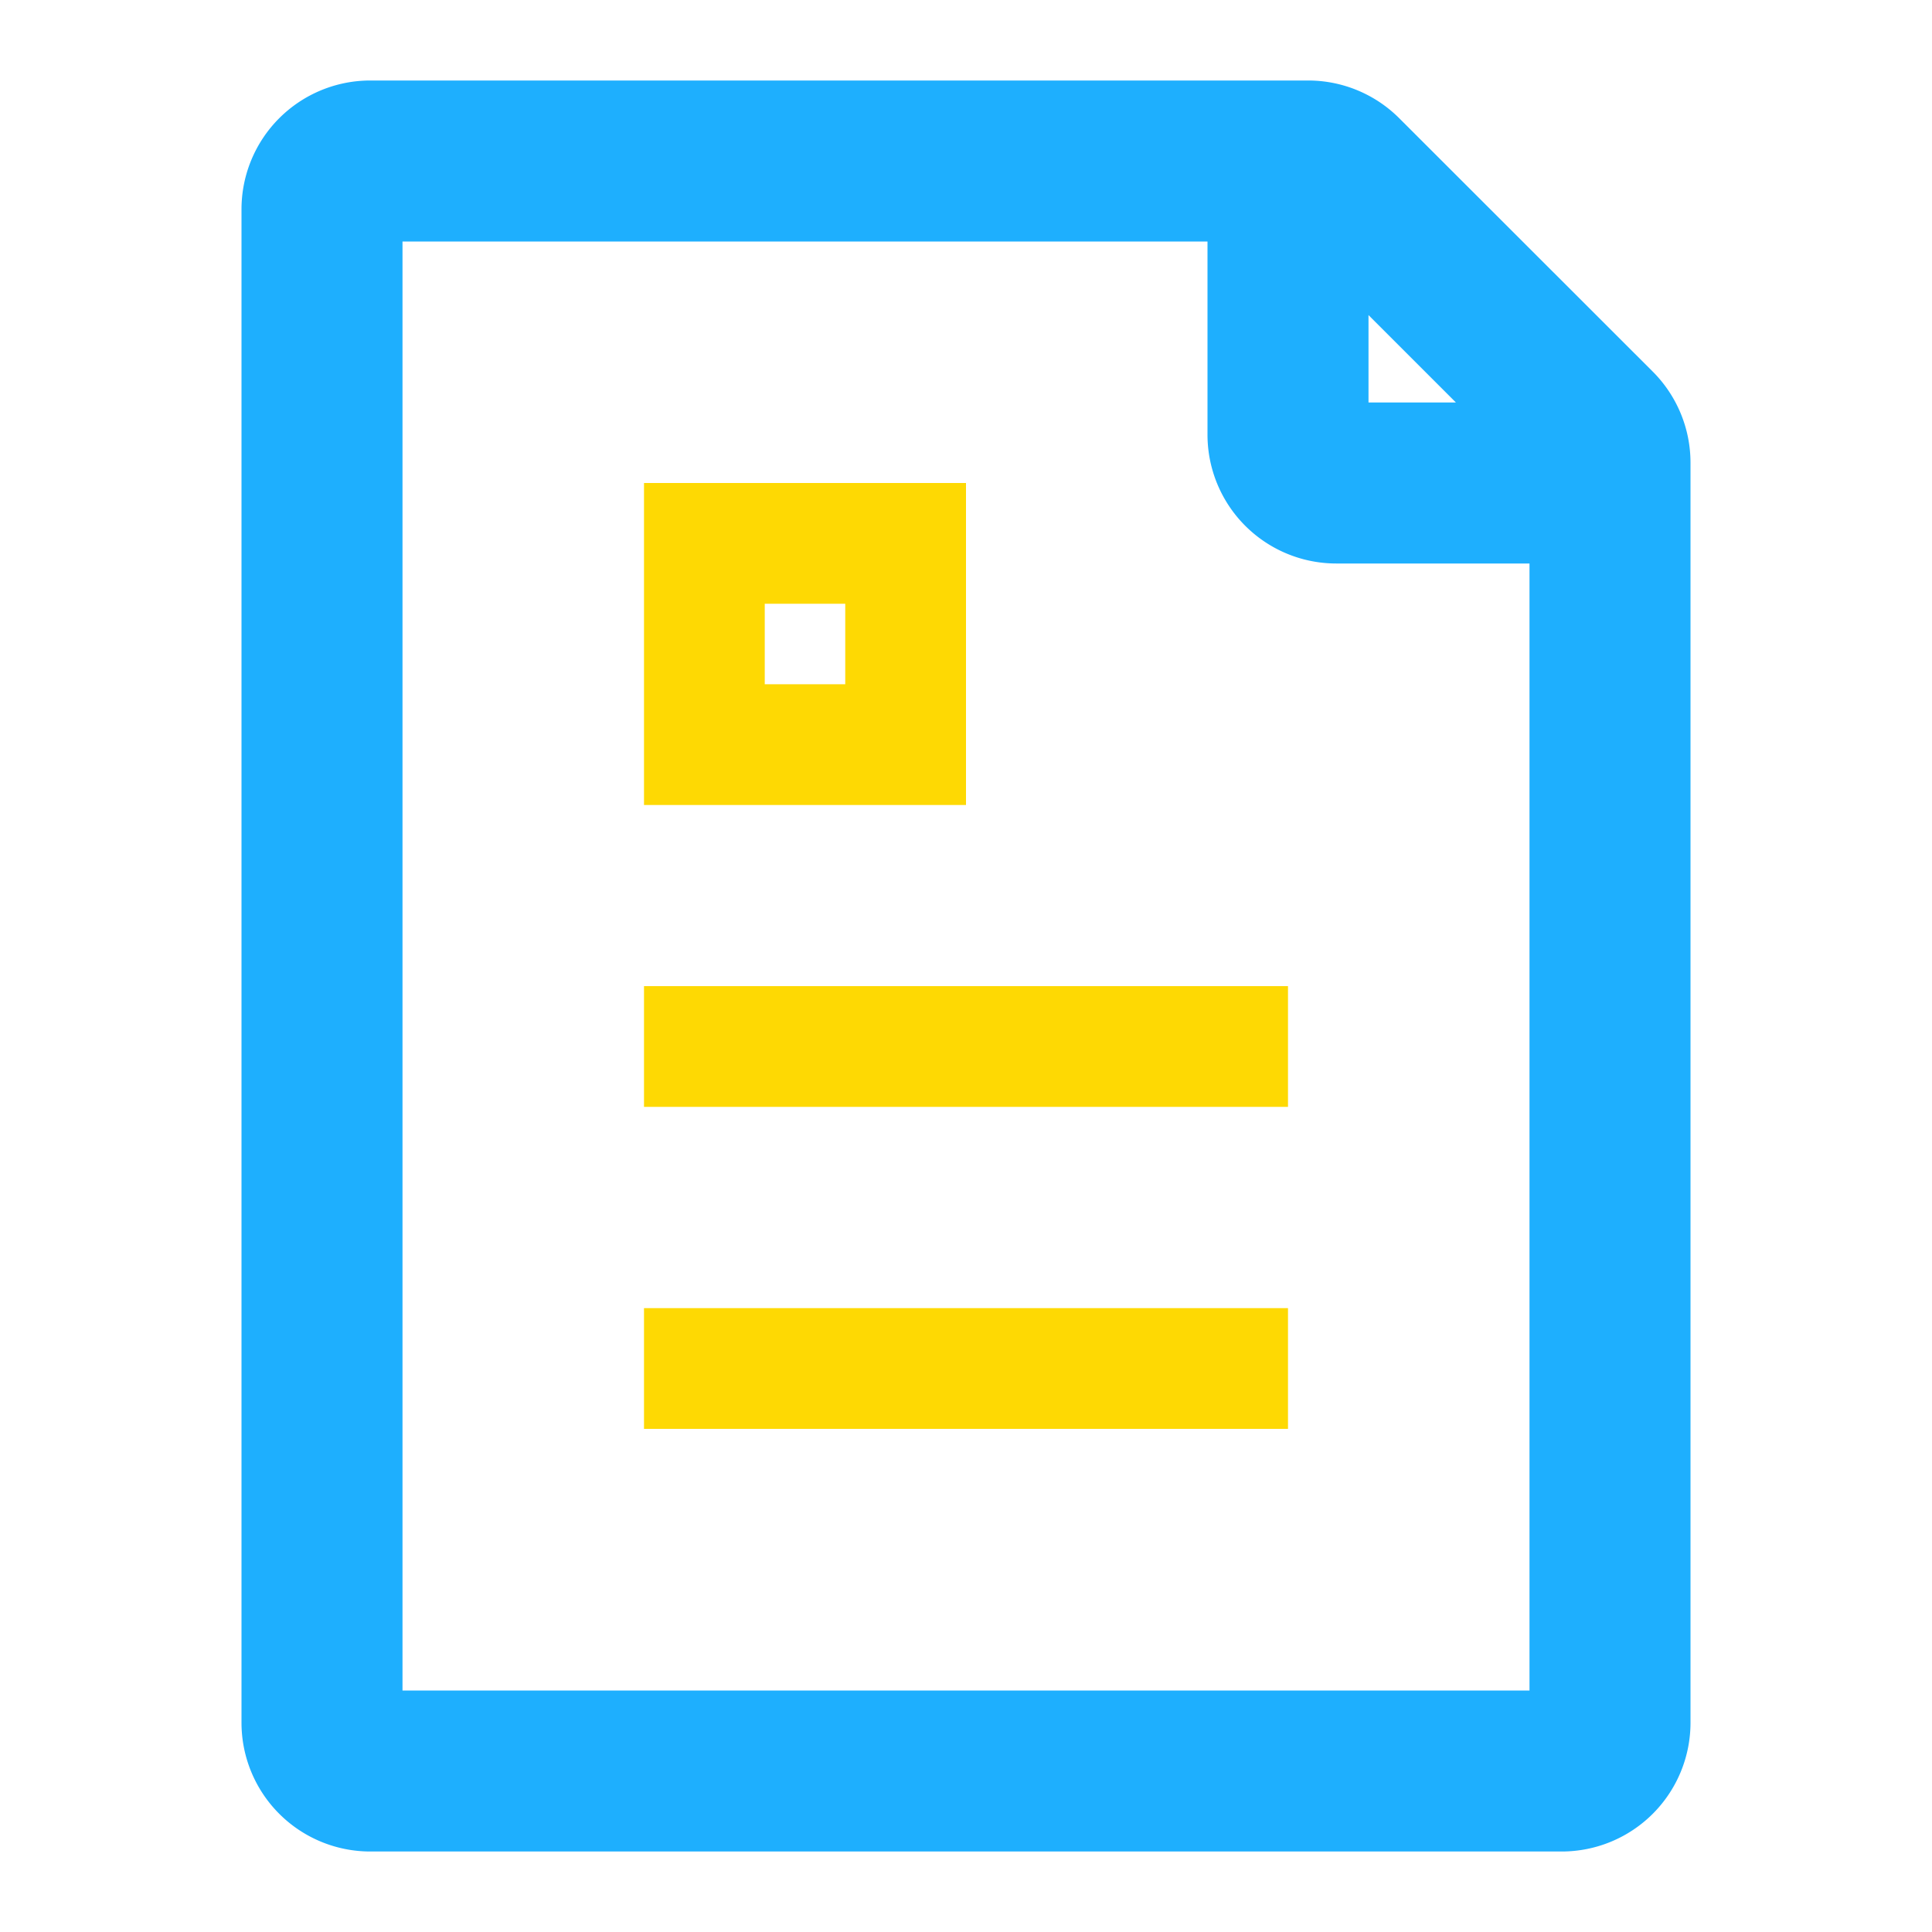
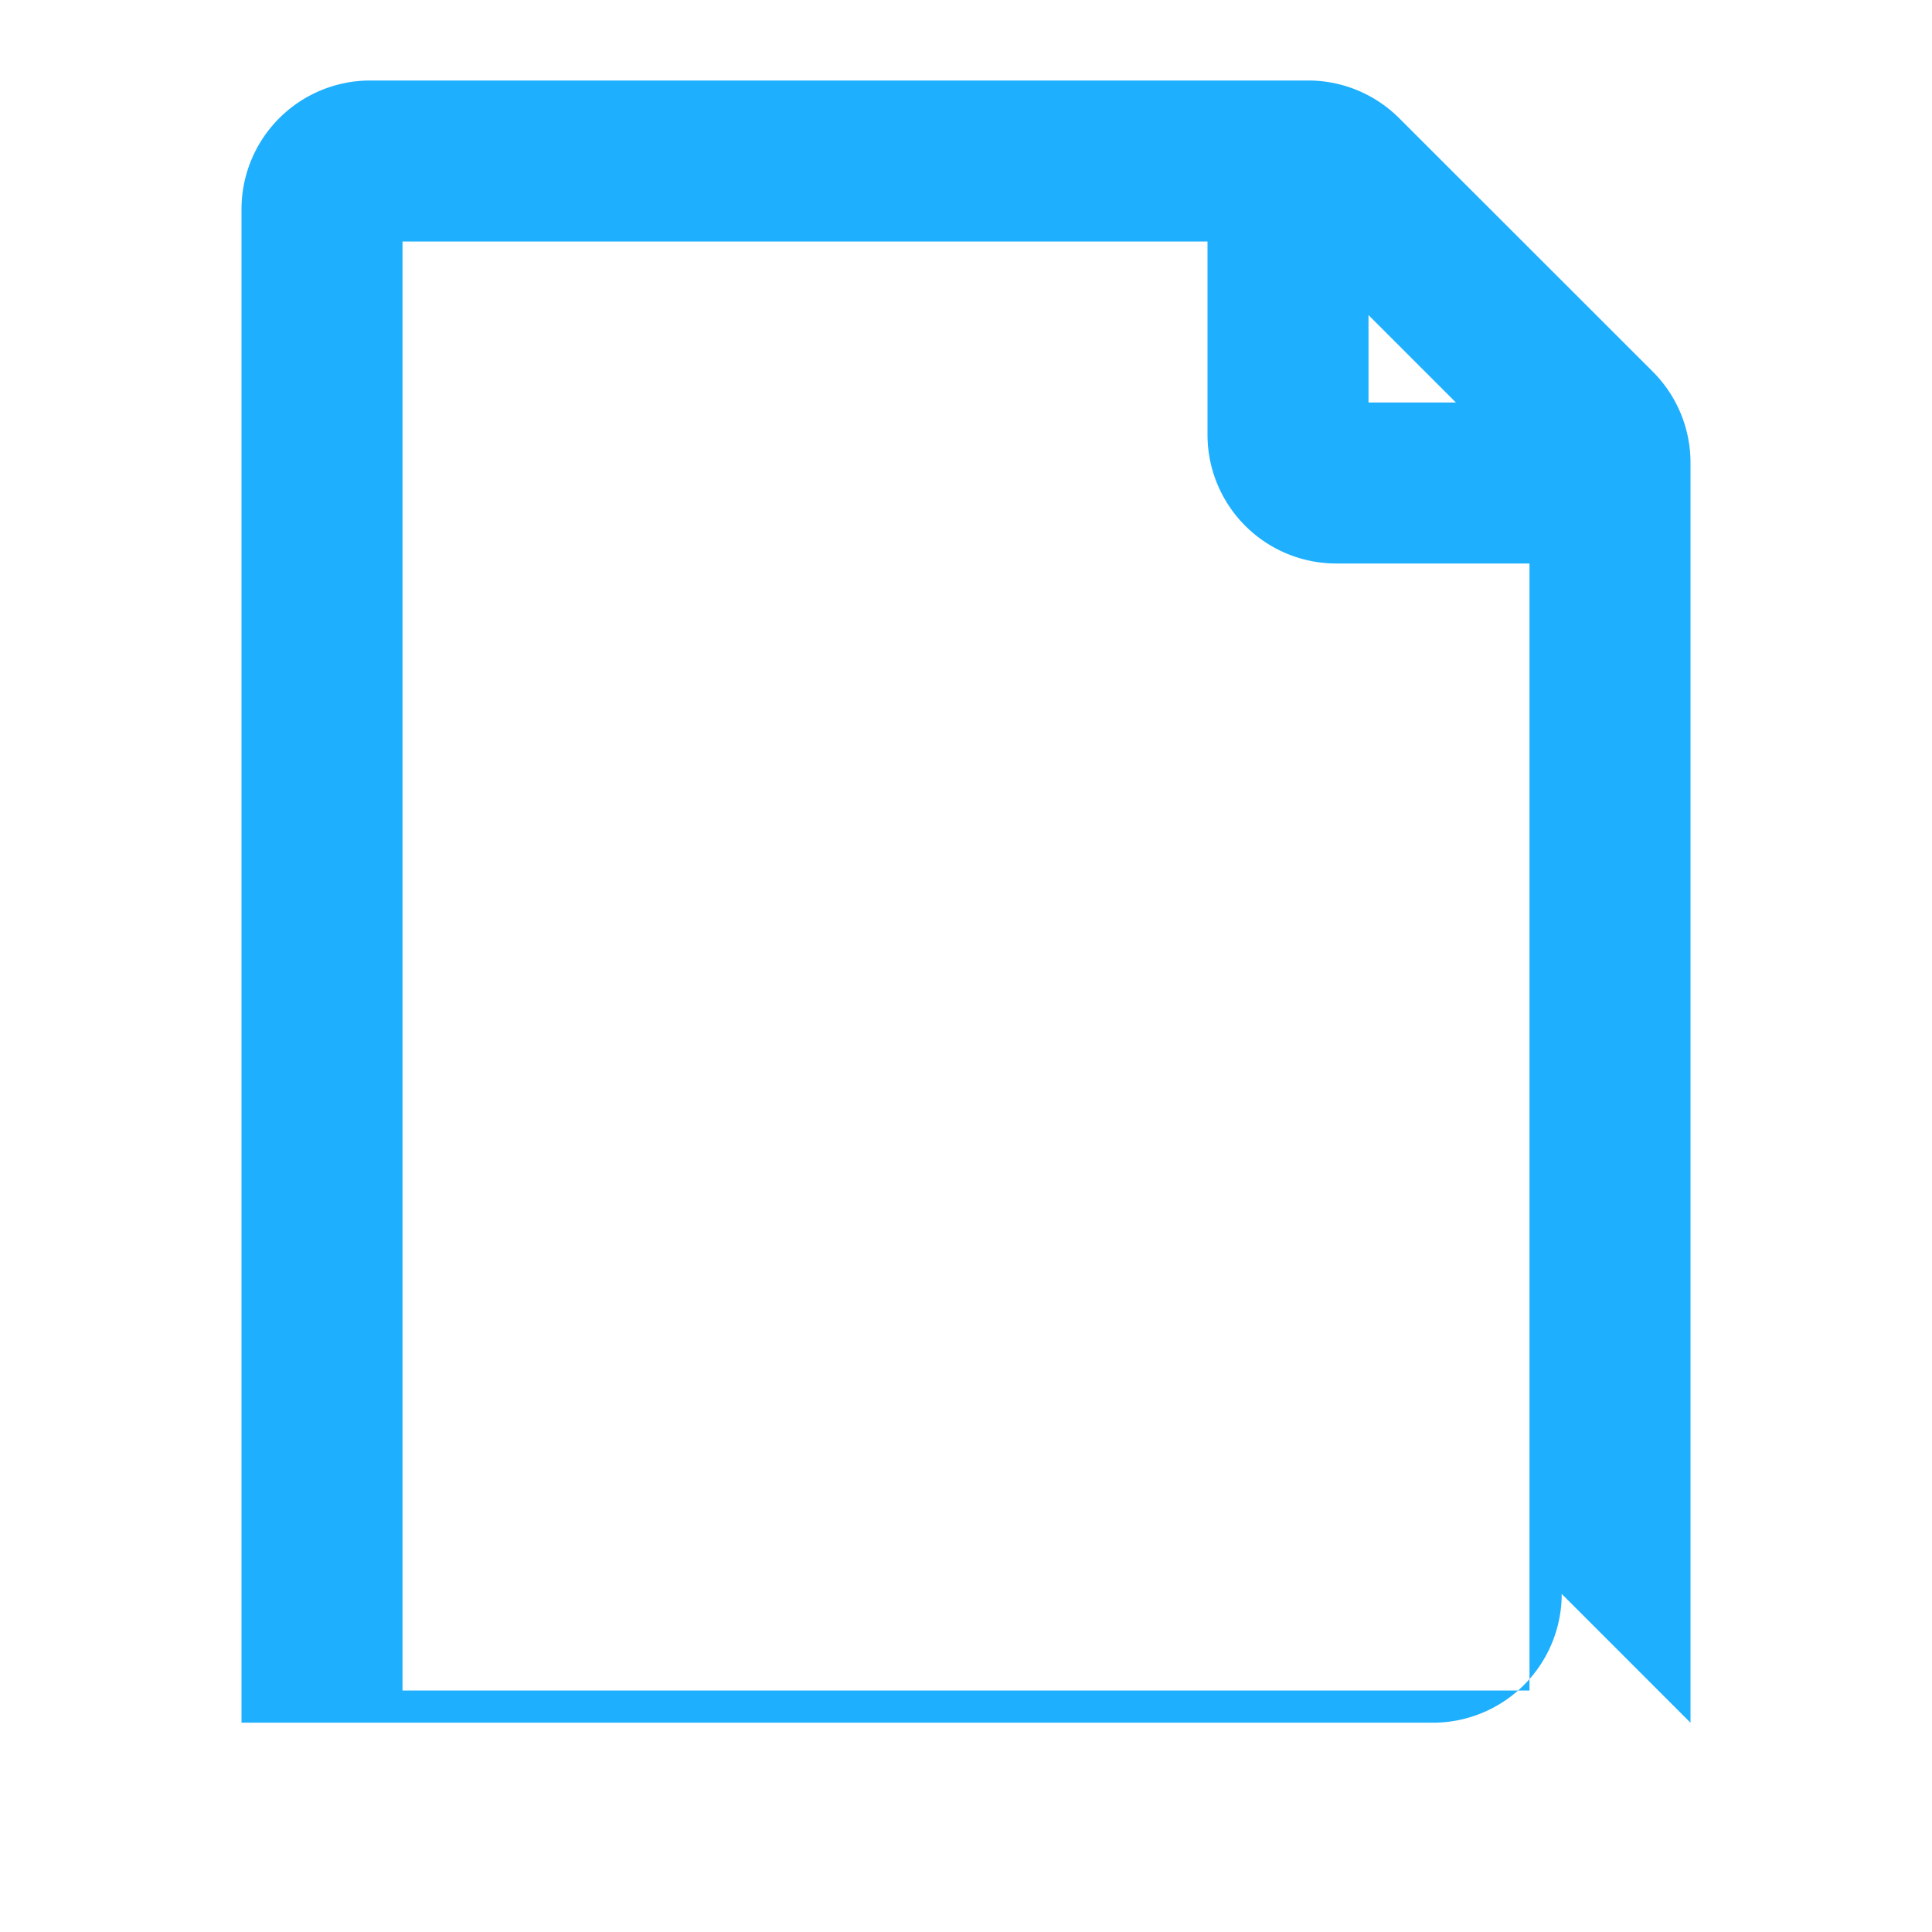
<svg xmlns="http://www.w3.org/2000/svg" t="1744554864878" class="icon" viewBox="0 0 1024 1024" version="1.1" p-id="8765" width="200" height="200">
-   <path d="M341.333 693.333v64h341.333v-64H341.333zM682.667 586.667H341.333v-64h341.333v64zM341.333 426.667V256h170.667v170.667H341.333z m64-106.667v42.667h42.667v-42.667h-42.667z" fill="#fed903" p-id="8766" data-spm-anchor-id="a313x.search_index.0.i20.26cb3a81OXEkJ0" class="selected" />
-   <path d="M896 913.067V245.291a68.267 68.267 0 0 0-19.968-48.299l-134.4-134.315A68.267 68.267 0 0 0 693.461 42.667H196.267A68.267 68.267 0 0 0 128 110.933v802.133A68.267 68.267 0 0 0 196.267 981.333h631.467a68.267 68.267 0 0 0 68.267-68.267zM213.333 128h426.667v102.4A68.267 68.267 0 0 0 708.267 298.667H810.667v597.333H213.333V128z m512 85.333V166.997L771.669 213.333H725.333z" fill="#1eaffe" p-id="8767" data-spm-anchor-id="a313x.search_index.0.i17.26cb3a81OXEkJ0" class="" />
+   <path d="M896 913.067V245.291a68.267 68.267 0 0 0-19.968-48.299l-134.4-134.315A68.267 68.267 0 0 0 693.461 42.667H196.267A68.267 68.267 0 0 0 128 110.933v802.133h631.467a68.267 68.267 0 0 0 68.267-68.267zM213.333 128h426.667v102.4A68.267 68.267 0 0 0 708.267 298.667H810.667v597.333H213.333V128z m512 85.333V166.997L771.669 213.333H725.333z" fill="#1eaffe" p-id="8767" data-spm-anchor-id="a313x.search_index.0.i17.26cb3a81OXEkJ0" class="" />
</svg>